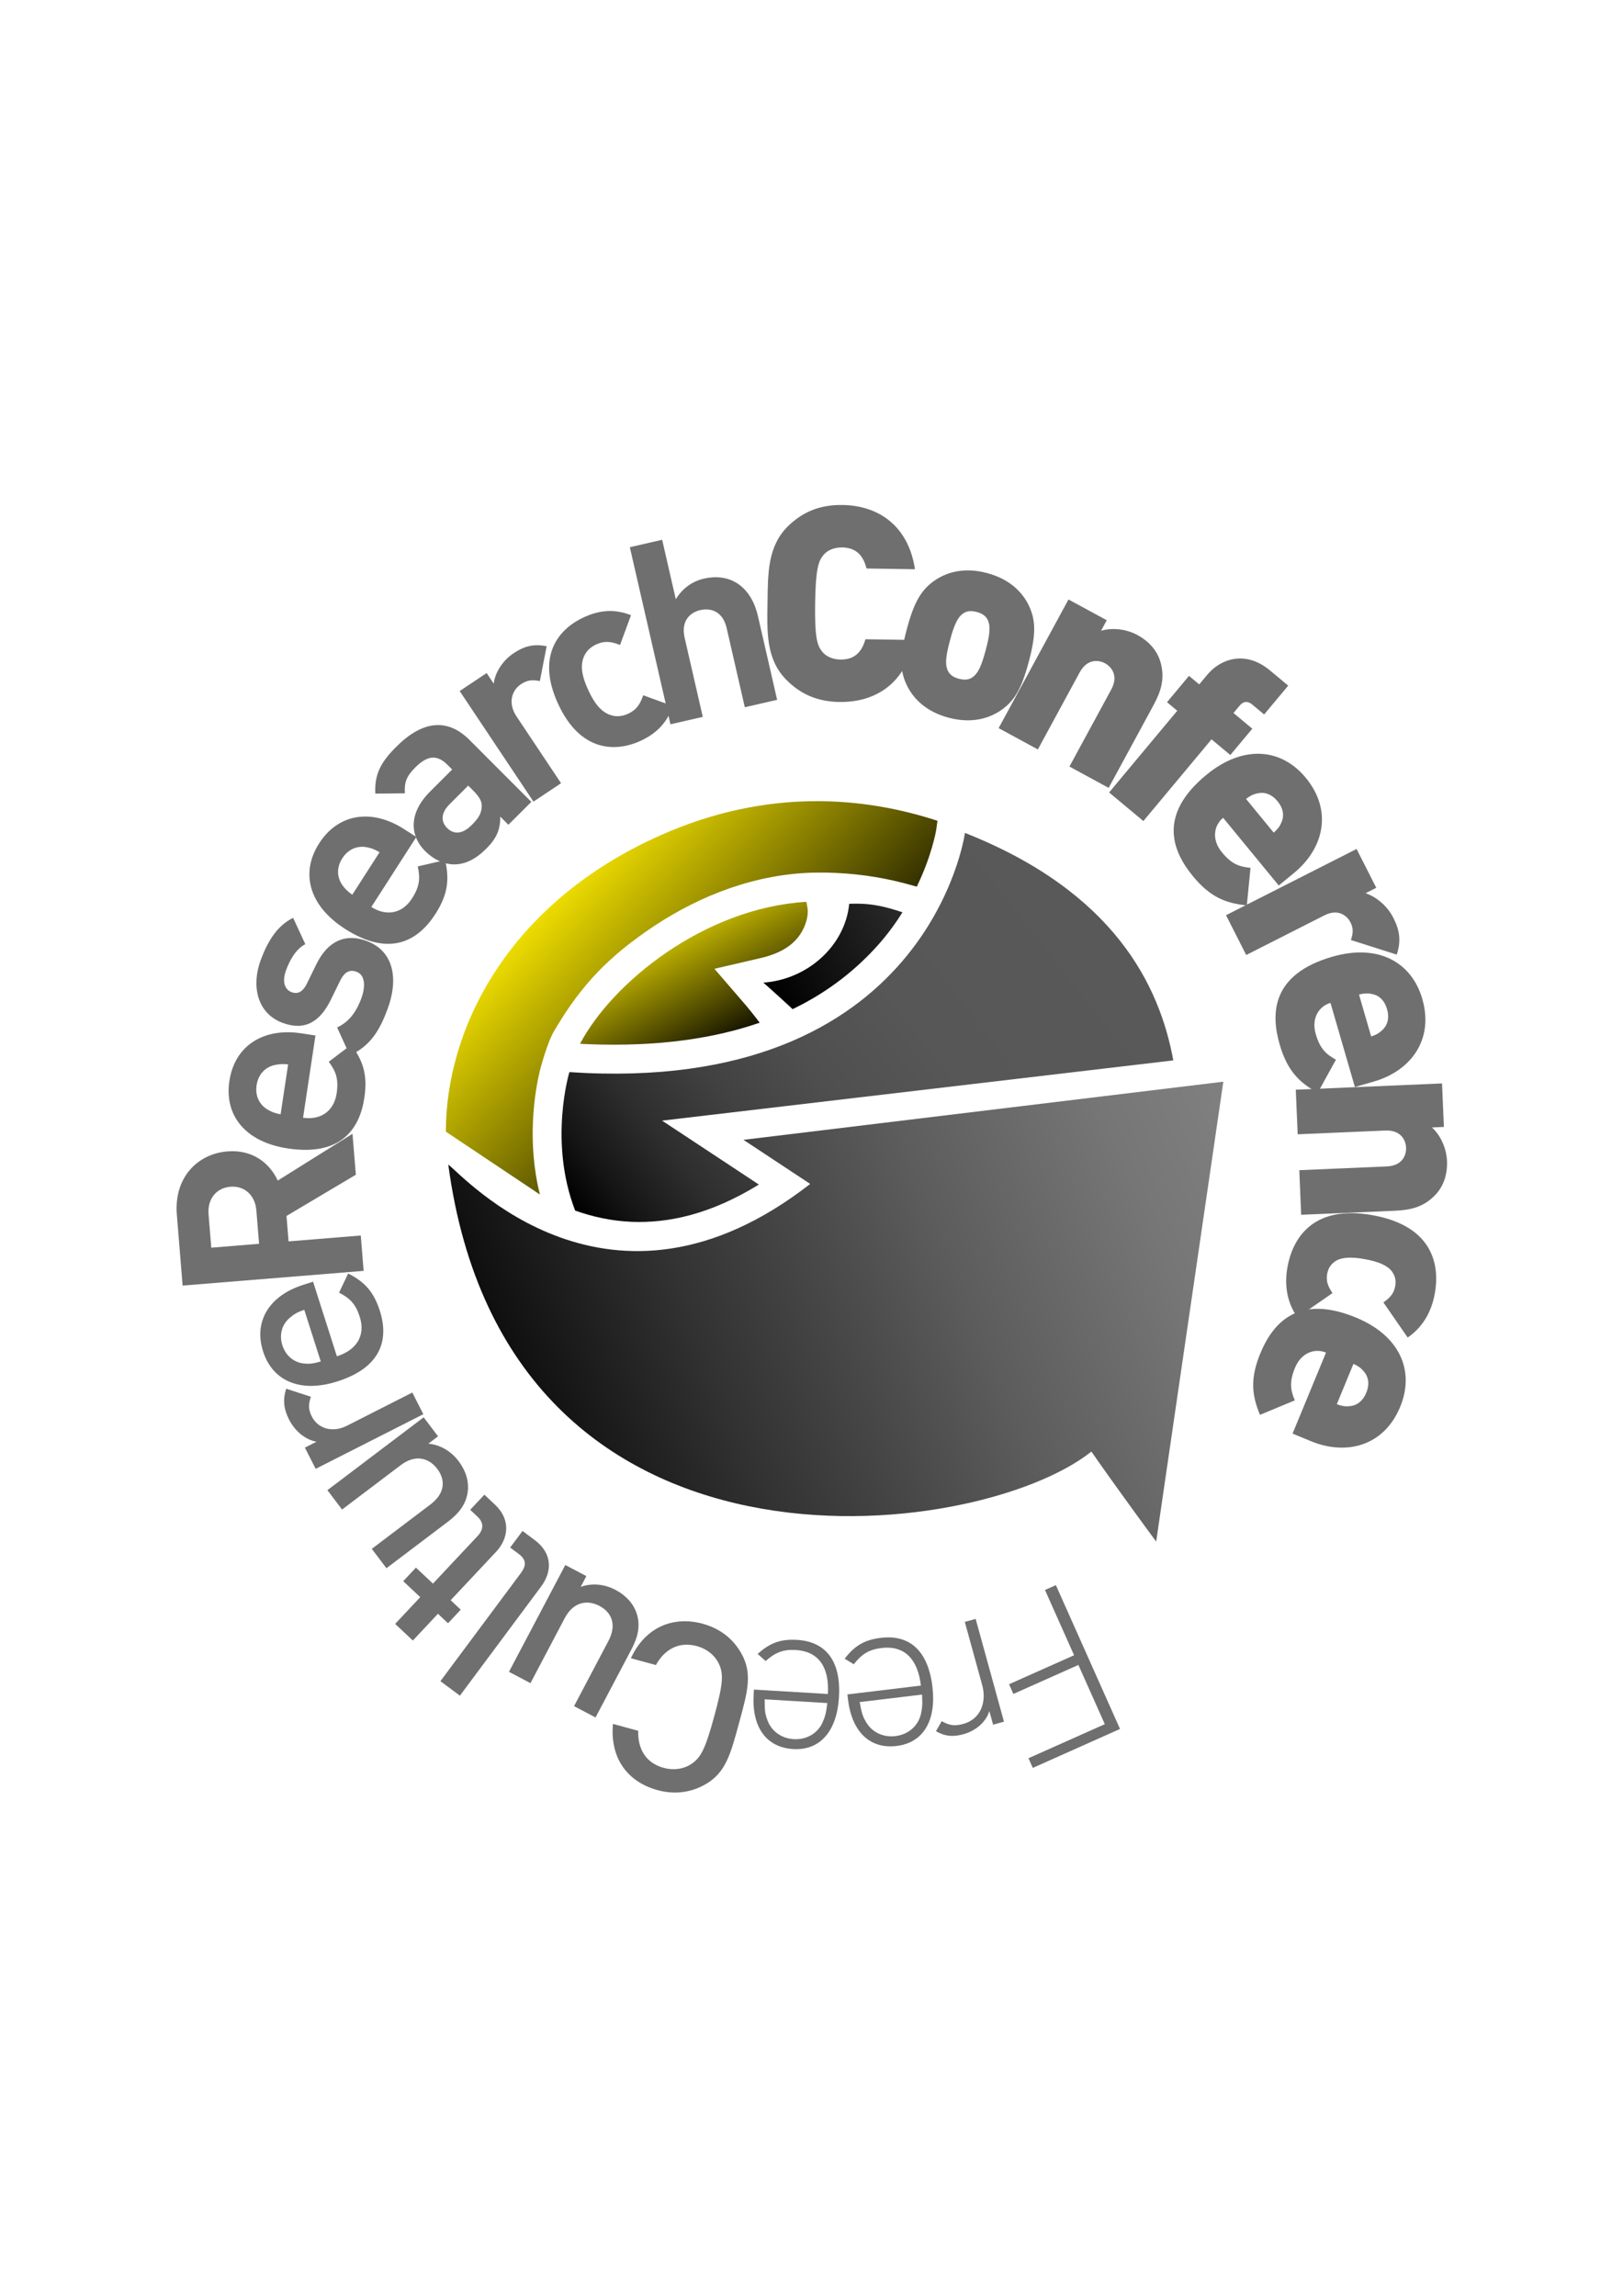
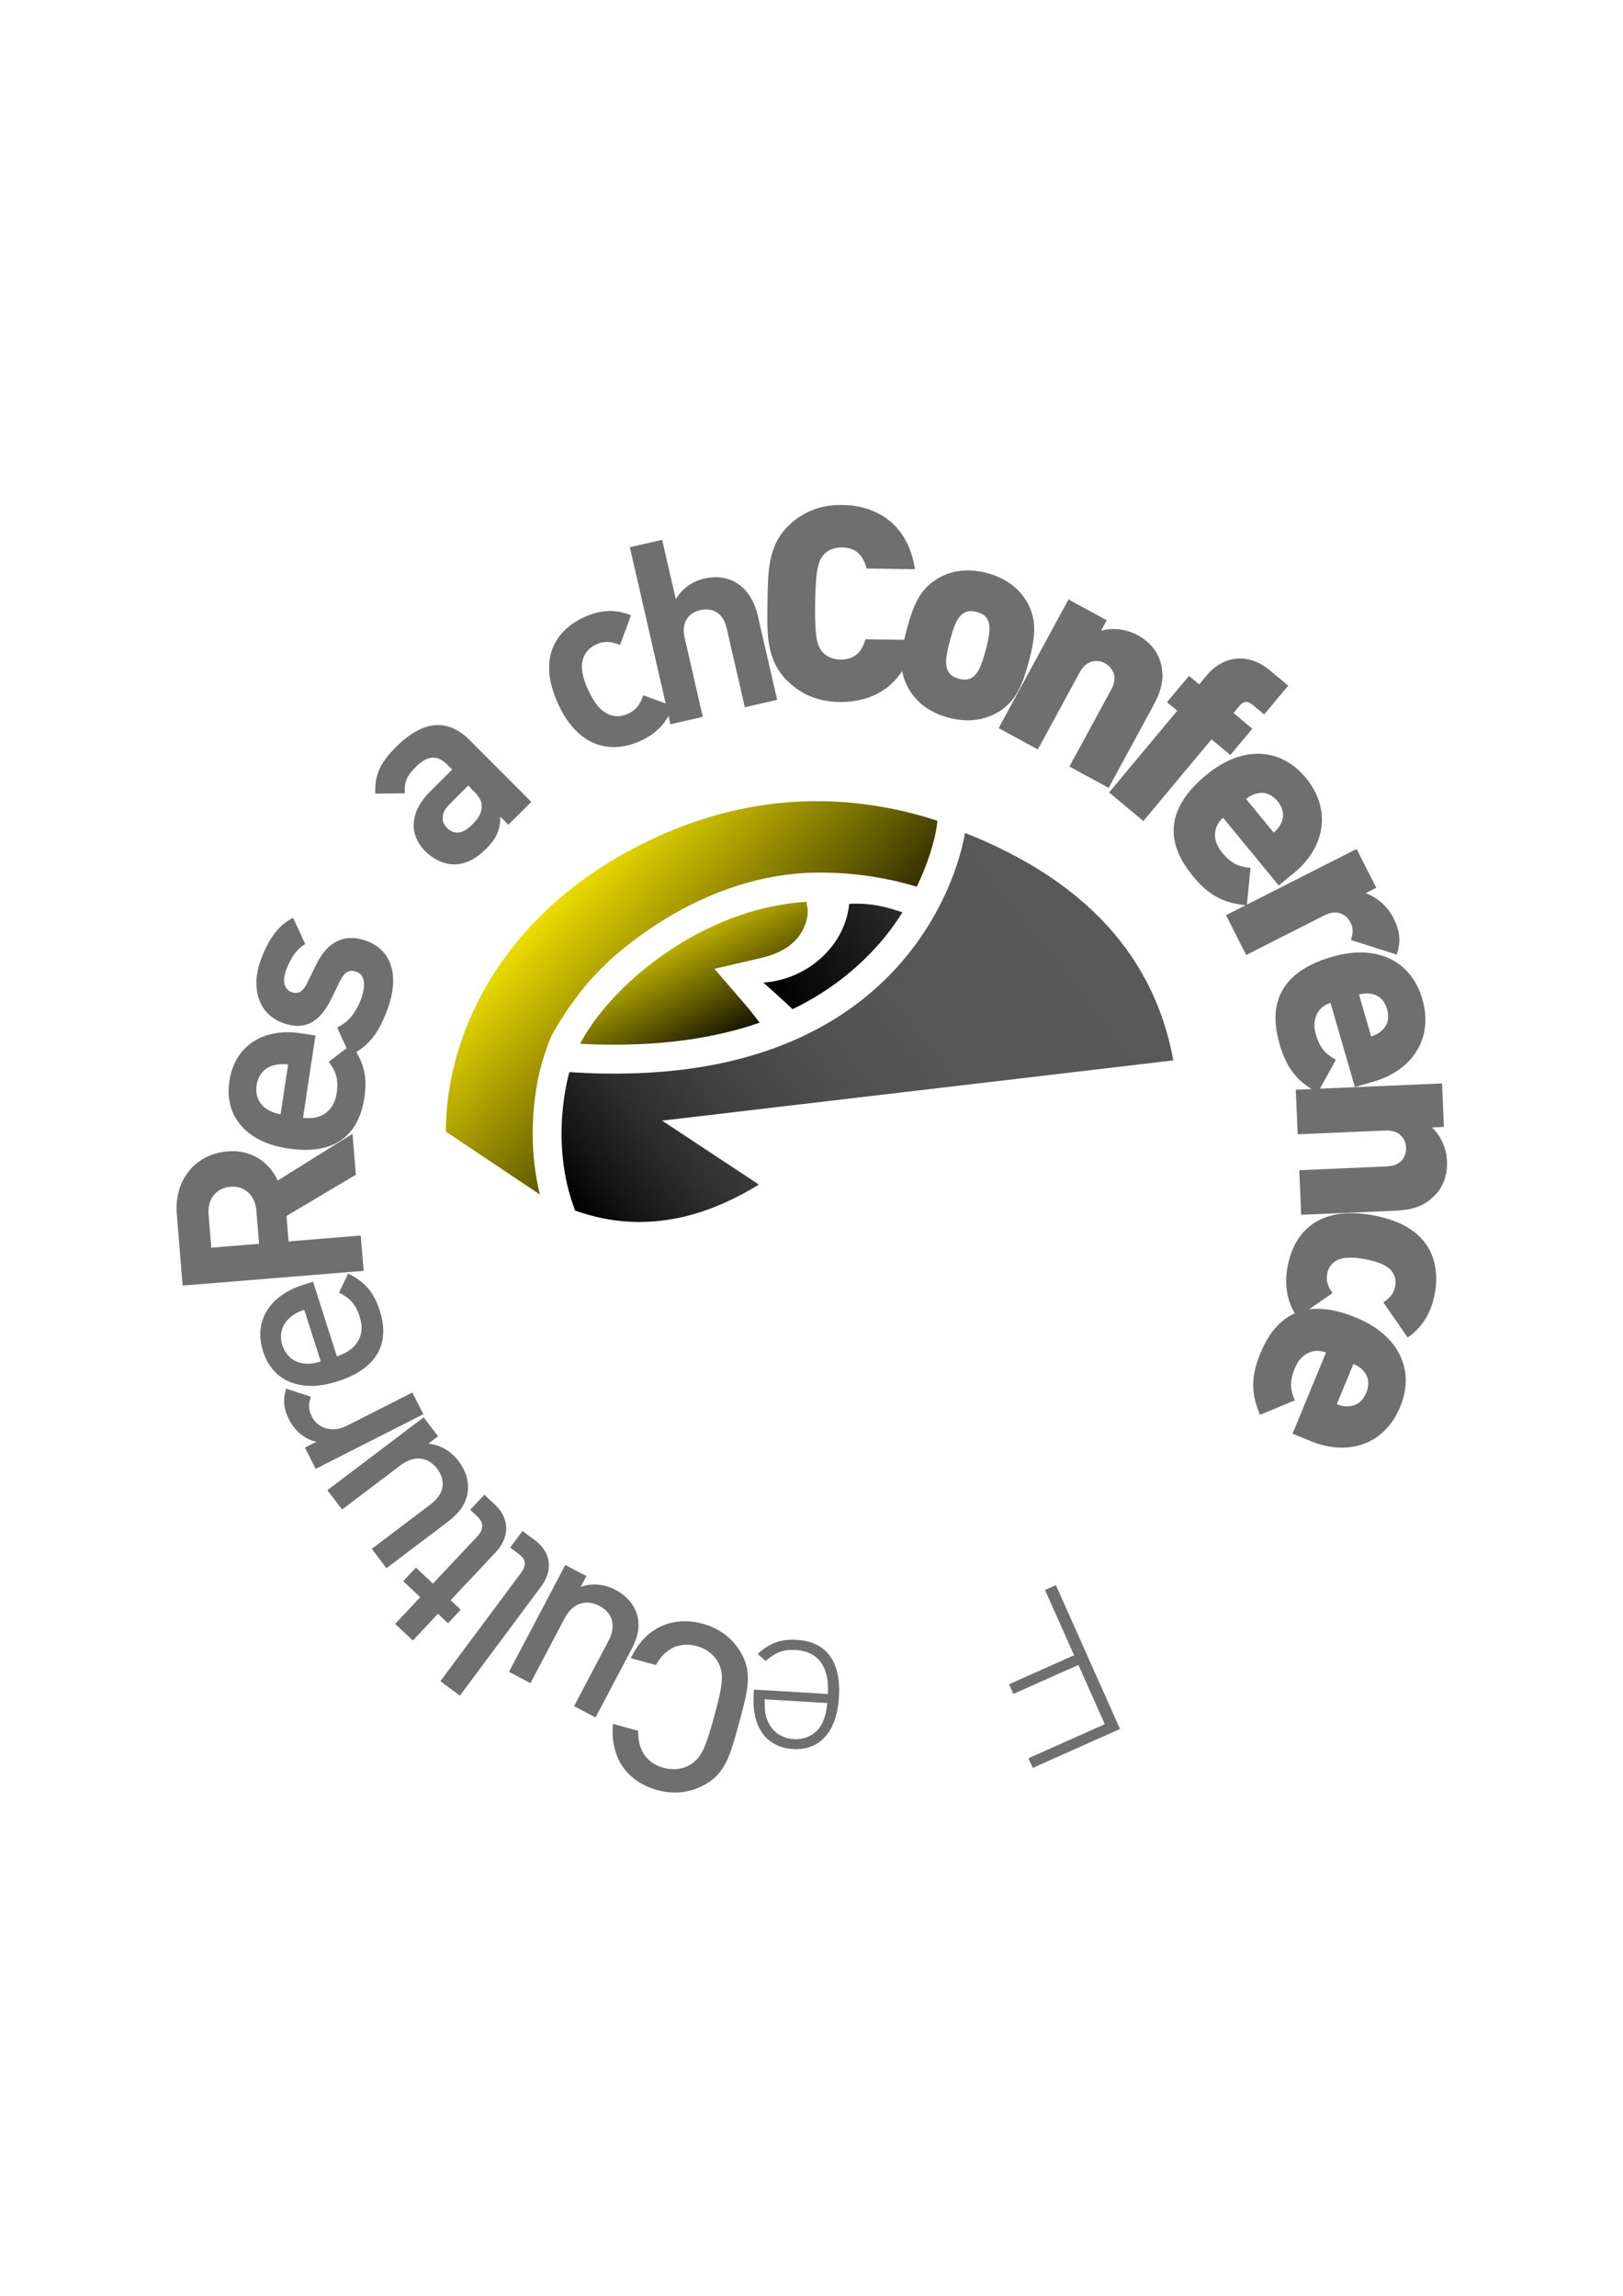
<svg xmlns="http://www.w3.org/2000/svg" id="Layer_1" enable-background="new 0 0 595.28 841.89" xml:space="preserve" viewBox="0 0 595.28 841.89" version="1.1" y="0px" x="0px">
  <g>
    <g>
      <linearGradient id="SVGID_1_" y2="426.86" gradientUnits="userSpaceOnUse" x2="461.23" y1="545.42" x1="175.62">
        <stop style="stop-color:#000000" offset="0" />
        <stop style="stop-color:#323232" offset=".31" />
        <stop style="stop-color:#5C5C5C" offset=".617" />
        <stop style="stop-color:#767676" offset=".857" />
        <stop style="stop-color:#808080" offset="1" />
      </linearGradient>
-       <path d="m448.69 396.66l-24.632 168.65s-13.386-18.082-23.762-33.006c-41.611 33.286-214.35 55.343-235.88-105.25 5.696 4.326 59.163 64.423 132.75 7.101l-24.487-16.168 176.01-21.32z" fill="url(#SVGID_1_)" />
      <linearGradient id="SVGID_2_" y2="332.45" gradientUnits="userSpaceOnUse" x2="394.11" y1="463.7" x1="227.05">
        <stop style="stop-color:#000000" offset="0" />
        <stop style="stop-color:#151515" offset=".075" />
        <stop style="stop-color:#2E2E2E" offset=".192" />
        <stop style="stop-color:#414141" offset=".323" />
        <stop style="stop-color:#4F4F4F" offset=".473" />
        <stop style="stop-color:#575757" offset=".661" />
        <stop style="stop-color:#595959" offset="1" />
      </linearGradient>
      <path d="m231.62 448.06c13.313 0.522 28.738-2.595 46.716-13.67l-35.503-23.444 187.51-22.087c-5.049-27.573-21.733-61.809-76.419-83.423 0 0-13.183 96.515-145.09 87.717 0 0-7.688 25.373 2.118 50.78 6.3 2.23 13.19 3.8 20.66 4.12z" fill="url(#SVGID_2_)" />
      <linearGradient id="SVGID_3_" y2="401.28" gradientUnits="userSpaceOnUse" x2="298.93" y1="313.45" x1="207.12">
        <stop style="stop-color:#FFED00" offset="0" />
        <stop style="stop-color:#000000" offset="1" />
      </linearGradient>
      <path d="m203.39 377.83c9.924-16.927 20.244-27.447 36.871-38.472 16.62-10.949 37.001-19.034 58.941-19.372 2.456-0.046 4.818 0.005 7.087 0.108 10.728 0.452 20.014 2.263 27.522 4.376l2.441 0.684c5.465-11.293 7.028-20.116 7.17-21.122l0.008-0.043 0.412-3c-26.349-8.614-62.005-12.339-101.72 5.373-56.313 25.122-78.61 71.418-78.587 108.63l34.487 23.048c-2.434-9.782-2.882-19.015-2.553-26.68 0.368-8.65 1.727-15.343 2.553-18.784 0-0.01 2.58-10.19 5.37-14.76z" fill="url(#SVGID_3_)" />
      <linearGradient id="SVGID_4_" y2="308.55" gradientUnits="userSpaceOnUse" x2="381.41" y1="360.66" x1="282.34">
        <stop style="stop-color:#000000" offset="0" />
        <stop style="stop-color:#080808" offset=".087" />
        <stop style="stop-color:#272727" offset=".459" />
        <stop style="stop-color:#393939" offset=".776" />
        <stop style="stop-color:#404040" offset="1" />
      </linearGradient>
      <path d="m322.01 346.6c3.551-4.008 6.5-8.068 9.002-12.042-6.483-2.167-11.748-3.482-19.546-3.113-1.483 15.284-15.151 27.726-31.473 28.897 0 0 5.426 4.781 10.716 9.727 13.7-6.61 23.72-15 31.3-23.48z" fill="url(#SVGID_4_)" />
      <linearGradient id="SVGID_5_" y2="385.32" gradientUnits="userSpaceOnUse" x2="269.8" y1="332" x1="240.82">
        <stop style="stop-color:#FFED00" offset="0" />
        <stop style="stop-color:#000000" offset="1" />
      </linearGradient>
      <path d="m275.14 370.56c-1.111-1.358-1.687-2.043-1.687-2.043l-11.42-13.256 17.034-3.952c7.138-1.699 10.998-4.387 13.533-7.463 2.511-3.061 3.59-6.855 3.667-9.203 0.035-0.736-0.017-1.322-0.088-1.646l-0.415-2.285c-37.385 2.19-71.221 29.62-83.009 52.051 0.913 0.051 1.838 0.11 2.733 0.144 26.241 1.048 46.83-2.213 63.149-7.878-1.37-1.81-2.59-3.35-3.49-4.47z" fill="url(#SVGID_5_)" />
    </g>
    <g fill="#706F6F">
      <path d="m395.53 610.55l-23.849 10.634-1.586-3.555 23.853-10.637-10.674-23.928 4-1.779 23.521 52.737-31.99 14.29-1.587-3.555 28-12.489-9.68-21.7z" />
-       <path d="m353.32 632.18c6.488-1.787 8.599-8.17 6.939-14.191l-6.388-23.22 3.984-1.095 10.376 37.682-3.986 1.097-1.379-5.004c-1.221 4.121-5.063 7.28-9.517 8.508-3.674 1.011-6.569 0.883-10.062-1.1l2.099-3.688c2.9 1.63 4.81 1.86 7.94 1z" />
-       <path d="m323.29 604.34c-4.589 0.552-7.242 2.26-10.147 5.959l-3.348-2.05c3.469-4.417 6.85-6.868 13.291-7.642 10.709-1.29 17.339 4.935 18.902 17.898 1.51 12.562-3.406 20.587-13.146 21.761-9.744 1.17-16.384-5.137-17.816-17.053l-0.224-1.852 26.97-3.248c-1.17-9.91-6.17-14.78-14.47-13.78zm-5.73 26.99c2.186 3.901 6.339 5.854 10.85 5.311 4.51-0.542 8.083-3.424 9.281-7.733 0.582-2.603 0.698-3.679 0.484-7.492l-22.865 2.753c0.7 3.67 0.93 4.95 2.26 7.16z" />
      <path d="m291.86 605.07c-4.613-0.277-7.527 0.93-11.045 4.049l-2.931-2.614c4.202-3.728 7.966-5.53 14.439-5.144 10.765 0.643 16.174 7.951 15.396 20.98-0.755 12.627-7.021 19.641-16.813 19.054-9.795-0.582-15.201-7.972-14.483-19.95l0.112-1.861 27.112 1.621c0.58-9.95-3.47-15.64-11.8-16.14zm-10.46 25.53c1.452 4.229 5.194 6.889 9.723 7.159 4.534 0.271 8.564-1.925 10.509-5.95 1.041-2.453 1.346-3.492 1.814-7.282l-22.981-1.374c0.02 3.73 0.02 5.03 0.94 7.44z" />
      <path d="m257.82 595.47c6.232 1.7 11.003 5.446 14.007 10.697 4.287 7.509 2.388 14.141-0.759 25.68-3.145 11.543-4.878 18.22-12.383 22.509-5.253 3.003-11.265 3.807-17.499 2.108-11.035-3.011-17.521-11.749-16.363-24.284l9.266 2.525c-0.225 6.457 2.672 11.771 9.325 13.586 3.539 0.965 7.108 0.489 9.832-1.211 3.825-2.396 5.438-5.666 8.726-17.713 3.283-12.046 3.553-15.685 1.477-19.689-1.486-2.85-4.321-5.071-7.859-6.036-6.656-1.813-11.931 1.272-15.016 6.949l-9.182-2.504c5.27-11.44 15.55-15.6 26.42-12.64z" />
      <path d="m215.06 577.98l-2.078 3.939c4.251-1.51 8.811-0.981 12.75 1.097 4.016 2.118 6.646 5.184 7.782 8.646 1.466 4.524 0.437 8.722-1.887 13.125l-13.198 25.027-7.88-4.154 12.589-23.869c3.217-6.104 1.126-10.563-3.276-12.887-4.401-2.32-9.535-1.573-12.714 4.451l-12.589 23.872-7.879-4.156 20.657-39.165 7.73 4.06z" />
      <path d="m196.06 564.7c6.794 5.06 6.347 11.802 2.437 17.053l-29.818 40.064-7.145-5.318 29.507-39.643c2.031-2.73 2.092-4.864-0.778-6.999l-3.152-2.348 4.536-6.092 4.4 3.29z" />
      <path d="m181.54 551.76c6.051 5.68 4.791 12.641 0.425 17.29l-16.673 17.766 3.693 3.467-4.663 4.971-3.692-3.466-9.204 9.808-6.496-6.099 9.204-9.808-6.243-5.857 4.664-4.967 6.241 5.857 16.377-17.449c2.208-2.357 2.38-4.836-0.042-7.105l-2.674-2.512 5.201-5.539 3.88 3.65z" />
      <path d="m160.66 526.71l-3.554 2.688c4.491 0.434 8.396 2.847 11.082 6.397 2.741 3.62 3.824 7.511 3.385 11.129-0.59 4.717-3.302 8.081-7.27 11.086l-22.563 17.071-5.374-7.104 21.516-16.28c5.502-4.16 5.498-9.085 2.498-13.055-3.006-3.97-7.972-5.47-13.401-1.36l-21.52 16.281-5.375-7.103 35.305-26.712 5.26 6.94z" />
      <path d="m114.02 512.21c-0.883 2.702-1.027 4.538 0.354 7.264 2.175 4.281 7.421 6.127 12.873 3.359l23.984-12.175 4.031 7.946-39.484 20.037-3.952-7.786 4.284-2.176c-3.831-0.601-7.833-3.662-10.087-8.102-1.937-3.816-2.387-7.213-1.044-11.32l9.05 2.95z" />
      <path d="m123.56 497.38c7.236-2.311 10.59-7.599 8.384-14.504-1.514-4.743-3.643-6.812-7.592-8.85l3.35-7.03c5.708 2.945 9.254 6.305 11.623 13.708 3.375 10.564 0.482 20.747-15.573 25.873-13.644 4.36-23.805-0.187-27.259-11.001-3.613-11.313 2.606-20.542 14.586-24.367l3.745-1.198 8.74 27.37zm-17.33-14.08c-2.737 2.339-3.944 6.024-2.666 10.018 1.272 3.993 4.418 6.381 8.006 6.7 2.178 0.224 3.481-0.01 6.084-0.75l-6.058-18.968c-2.55 0.91-3.71 1.56-5.36 3z" />
      <path d="m130.51 430.79l-25.431 15.114 0.76 9.325 26.482-2.154 1.054 12.962-66.396 5.399-2.116-26.019c-1.097-13.521 7.482-22.293 18.579-23.193 9.328-0.758 15.569 4.461 18.426 10.704l27.422-17.154 1.23 15.02zm-54.013 14.53l0.996 12.217 17.529-1.426-0.993-12.217c-0.463-5.688-4.403-9.123-9.532-8.706-5.127 0.42-8.461 4.45-8 10.14z" />
      <path d="m111.15 409.88c6.197 0.934 11.303-2.174 12.324-8.927 0.795-5.274-0.292-8.086-2.886-11.602l8.227-6.234c4.163 5.644 6.135 10.768 4.821 19.464-1.717 11.38-8.545 21.513-28.068 18.567-15.726-2.374-23.323-12.226-21.437-24.716 2.023-13.415 12.976-19.521 26.207-17.523l5.366 0.81-4.55 30.16zm-10.82-19.23c-3.063 0.862-5.594 3.224-6.208 7.294-0.616 4.072 1.106 7.075 3.778 8.804 1.645 1.005 2.899 1.478 5.015 1.892l2.765-18.318c-2.14-0.22-3.48-0.13-5.35 0.34z" />
      <path d="m142.16 370.01c-2.688 7.187-5.902 13.378-13.85 16.999l-4.664-10.236c5.179-2.357 7.538-7.071 8.849-10.576 1.475-3.944 1.701-8.556-1.718-9.833-2.279-0.853-4.316-0.215-6.009 3.248l-3.389 6.926c-3.869 7.944-9.363 11.683-17.777 8.537-9.465-3.539-11.436-13.767-7.963-23.058 2.653-7.098 6.111-12.6 11.866-15.443l4.478 9.667c-3.347 1.745-5.558 5.515-7.031 9.458-1.705 4.558-0.322 7.272 1.957 8.125 1.666 0.622 3.854 0.643 5.715-3.259l3.387-6.923c4.254-8.701 10.778-11.455 18.488-8.573 10.08 3.75 11.69 14.14 7.66 24.92z" />
-       <path d="m136.21 332.6c5.275 3.388 11.207 2.638 14.896-3.109 2.883-4.488 3.041-7.502 2.11-11.769l10.059-2.325c1.492 6.854 1.197 12.335-3.56 19.736-6.22 9.685-16.596 16.142-33.209 5.47-13.386-8.596-16.29-20.695-9.461-31.324 7.333-11.417 19.826-12.512 31.083-5.281l4.567 2.934-16.49 25.66zm-2.01-21.97c-3.148-0.463-6.426 0.655-8.65 4.12-2.226 3.463-1.881 6.911-0.15 9.581 1.09 1.59 2.043 2.535 3.805 3.776l10.014-15.59c-1.85-1.09-3.11-1.56-5.01-1.89z" />
      <path d="m186.47 302.45l-2.974-2.979c-0.004 4.63-1.199 7.805-5.17 11.771-3.907 3.899-7.746 5.749-11.846 5.745-3.771-0.067-7.54-1.857-10.579-4.903-5.486-5.496-6.208-13.765 1.799-21.763l8.146-8.129-1.719-1.721c-3.769-3.774-7.275-3.579-11.84 0.983-3.313 3.305-4.04 5.619-3.778 9.456l-10.852 0.124c-0.325-7.08 1.928-11.443 7.689-17.194 9.666-9.649 18.795-10.568 26.858-2.493l22.673 22.708-8.41 8.39zm-14.74-14.36l-6.815 6.81c-3.112 3.105-3.382 6.281-0.936 8.73 2.382 2.383 5.557 2.385 8.932-0.985 2.383-2.38 3.708-4.098 3.778-7.076 0.068-1.786-0.99-3.505-3.105-5.624l-1.85-1.85z" />
-       <path d="m198.01 249.76c-2.595-0.517-4.49-0.491-6.979 1.172-3.115 2.076-4.983 6.695-1.556 11.834l16.306 24.443-10.119 6.751-27.06-40.55 9.888-6.595 2.597 3.894c0.389-3.634 2.931-8.255 7.29-11.163 3.971-2.65 7.447-3.507 12.121-2.573l-2.49 12.8z" />
      <path d="m234.95 271.68c-8.84 4.072-21.992 4.362-30.251-13.569-8.258-17.93 0.55-27.653 9.387-31.725 6.119-2.817 11.568-3.062 17.358-0.784l-4.034 10.922c-3.431-1.407-5.854-1.527-8.745-0.197-2.631 1.215-4.242 3.089-4.957 5.788-0.721 2.906-0.116 6.234 2.038 10.907 2.15 4.674 4.326 7.381 7.004 8.724 2.515 1.209 4.984 1.204 7.621-0.008 2.888-1.33 4.373-3.251 5.532-6.772l10.885 3.95c-2.05 5.88-5.74 9.95-11.85 12.77z" />
      <path d="m273.18 259.35l-6.656-29.006c-1.444-6.292-5.938-7.469-9.676-6.612-3.74 0.858-7.161 3.947-5.738 10.148l6.655 29.005-11.858 2.72-14.896-64.939 11.854-2.721 5.002 21.799c2.44-4.016 6.077-6.579 10.272-7.541 10.397-2.385 17.545 3.657 19.845 13.689l7.051 30.737-11.83 2.72z" />
      <path d="m307.9 257.43c-8.283-0.126-14.525-3.016-19.636-8.284-7.372-7.597-6.921-17.573-6.759-28.25 0.163-10.678 0.016-20.663 7.613-28.031 5.267-5.112 11.599-7.81 19.88-7.684 13.471 0.204 24.235 7.854 26.591 23.562l-17.761-0.271c-1.039-4.009-3.178-7.635-8.965-7.724-3.193-0.047-5.609 1.213-6.933 2.891-1.63 2.071-2.765 4.547-2.961 17.521-0.198 12.974 0.861 15.485 2.425 17.604 1.272 1.716 3.648 3.051 6.842 3.099 5.785 0.088 8.037-3.471 9.197-7.444l17.764 0.269c-2.84 15.62-13.83 22.94-27.3 22.73z" />
      <path d="m366.34 260.98c-3.958 2.453-10.068 4.436-18.455 2.192-8.387-2.241-12.689-7.008-14.896-11.11-3.08-5.883-3.112-11.161-0.38-21.379 2.707-10.122 5.396-14.774 10.998-18.338 3.96-2.452 10.066-4.435 18.455-2.192 8.387 2.244 12.691 7.01 14.897 11.111 3.075 5.886 3.082 11.258 0.378 21.381-2.73 10.23-5.4 14.78-11 18.34zm-4.24-33.98c-0.703-1.222-1.924-2.064-3.853-2.579-1.927-0.516-3.406-0.395-4.63 0.311-2.564 1.483-3.832 5.069-5.199 10.178-1.365 5.11-2.057 8.849-0.571 11.416 0.704 1.221 1.925 2.064 3.852 2.579 1.931 0.515 3.408 0.395 4.629-0.311 2.567-1.485 3.834-5.069 5.199-10.179 1.36-5.11 2.05-8.85 0.57-11.42z" />
      <path d="m392.24 281.11l15.333-28.242c2.954-5.438-0.333-8.584-2.264-9.632-1.93-1.048-6.36-2.09-9.312 3.348l-15.331 28.241-14.388-7.81 25.621-47.184 14.031 7.618-2.095 3.86c4.468-1.323 9.575-0.482 13.344 1.565 4.476 2.43 7.26 5.872 8.422 9.796 1.843 6.225 0.116 11.08-2.598 16.079l-16.377 30.171-14.38-7.82z" />
      <path d="m444.36 271.12l-24.997 29.967-12.57-10.484 24.999-29.966-3.756-3.133 8.054-9.656 3.756 3.132 3.007-3.603c4.728-5.672 13.841-9.118 22.964-1.51l6.667 5.562-8.824 10.576-4.366-3.645c-1.687-1.406-3.299-1.188-4.641 0.422l-2.236 2.681 6.898 5.754-8.057 9.657-6.89-5.75z" />
      <path d="m448.62 299.89c-3.393 2.787-4.324 7.943-0.462 12.647 3.611 4.396 6.428 5.312 10.502 5.71l-1.354 13.766c-7.723-0.757-13.458-3.024-19.792-10.737-7.536-9.176-12.896-22.467 4.997-37.159 13.572-11.147 27.543-9.704 36.473 1.171 9.877 12.031 6.536 25.884-4.341 34.814l-5.628 4.622-20.4-24.83zm21.21 2.08c1.142-2.227 1.217-5.127-1.255-8.135s-5.328-3.501-7.737-2.817c-1.521 0.349-2.807 1.143-3.809 1.968l10.134 12.34c1-0.83 2.03-1.93 2.67-3.36z" />
      <path d="m495.48 344.72c0.701-2.146 1.095-4.024-0.172-6.516-0.993-1.958-4.138-5.287-9.565-2.532l-28.659 14.54-7.406-14.595 47.886-24.295 7.224 14.24-3.916 1.986c3.22 1.053 7.655 4.063 10.186 9.047 2.39 4.716 2.86 8.509 1.239 13.473l-16.81-5.35z" />
      <path d="m488 367.76c-4.221 1.223-7.107 5.595-5.409 11.442 1.582 5.463 3.812 7.417 7.396 9.388l-6.667 12.12c-6.803-3.743-11.18-8.085-13.962-17.67-3.308-11.407-2.995-25.735 19.24-32.188 16.874-4.894 29.144 1.938 33.067 15.455 4.337 14.954-4.198 26.369-17.715 30.289l-7.001 2.03-8.96-30.86zm18.68 10.27c1.932-1.596 3.138-4.234 2.055-7.973-1.086-3.738-3.518-5.318-6.001-5.638-1.538-0.281-3.028-0.056-4.277 0.304l4.449 15.338c1.24-0.36 2.62-0.97 3.77-2.03z" />
      <path d="m476.53 429.12l32.102-1.379c6.181-0.266 7.189-4.701 7.094-6.895-0.091-2.195-1.477-6.53-7.657-6.265l-32.106 1.377-0.701-16.351 53.642-2.3 0.683 15.951-4.385 0.189c3.43 3.149 5.335 7.96 5.52 12.248 0.216 5.086-1.303 9.246-4.072 12.261-4.39 4.783-9.438 5.799-15.119 6.043l-34.297 1.471-0.68-16.35z" />
      <path d="m472.25 464.48c1.668-9.133 8.271-23.045 31.346-18.828 23.074 4.217 24.328 19.563 22.66 28.696-1.347 7.366-4.841 12.612-9.952 16.144l-8.909-12.892c2.441-1.685 3.845-3.257 4.329-5.908 0.394-2.159-0.026-3.755-1.148-5.381-1.619-2.228-4.913-3.64-9.922-4.555-5.009-0.916-8.59-0.757-10.894 0.748-1.626 1.125-2.581 2.474-2.978 4.631-0.484 2.651 0.271 4.617 1.957 7.054l-12.888 8.909c-3.54-5.12-4.95-11.26-3.61-18.62z" />
      <path d="m486.35 496.01c-4.061-1.678-9.046-0.065-11.369 5.563-2.171 5.26-1.646 8.177-0.076 11.955l-12.773 5.31c-2.982-7.171-3.69-13.295 0.118-22.521 4.531-10.978 13.72-21.982 35.122-13.144 16.239 6.704 21.564 19.704 16.192 32.712-5.942 14.393-19.736 17.985-32.745 12.613l-6.734-2.782 12.26-29.7zm8.18 19.68c2.502-0.049 5.095-1.354 6.581-4.95s0.568-6.351-1.172-8.153c-1.024-1.179-2.332-1.934-3.531-2.428l-6.095 14.761c1.19 0.5 2.65 0.88 4.21 0.77z" />
    </g>
  </g>
</svg>